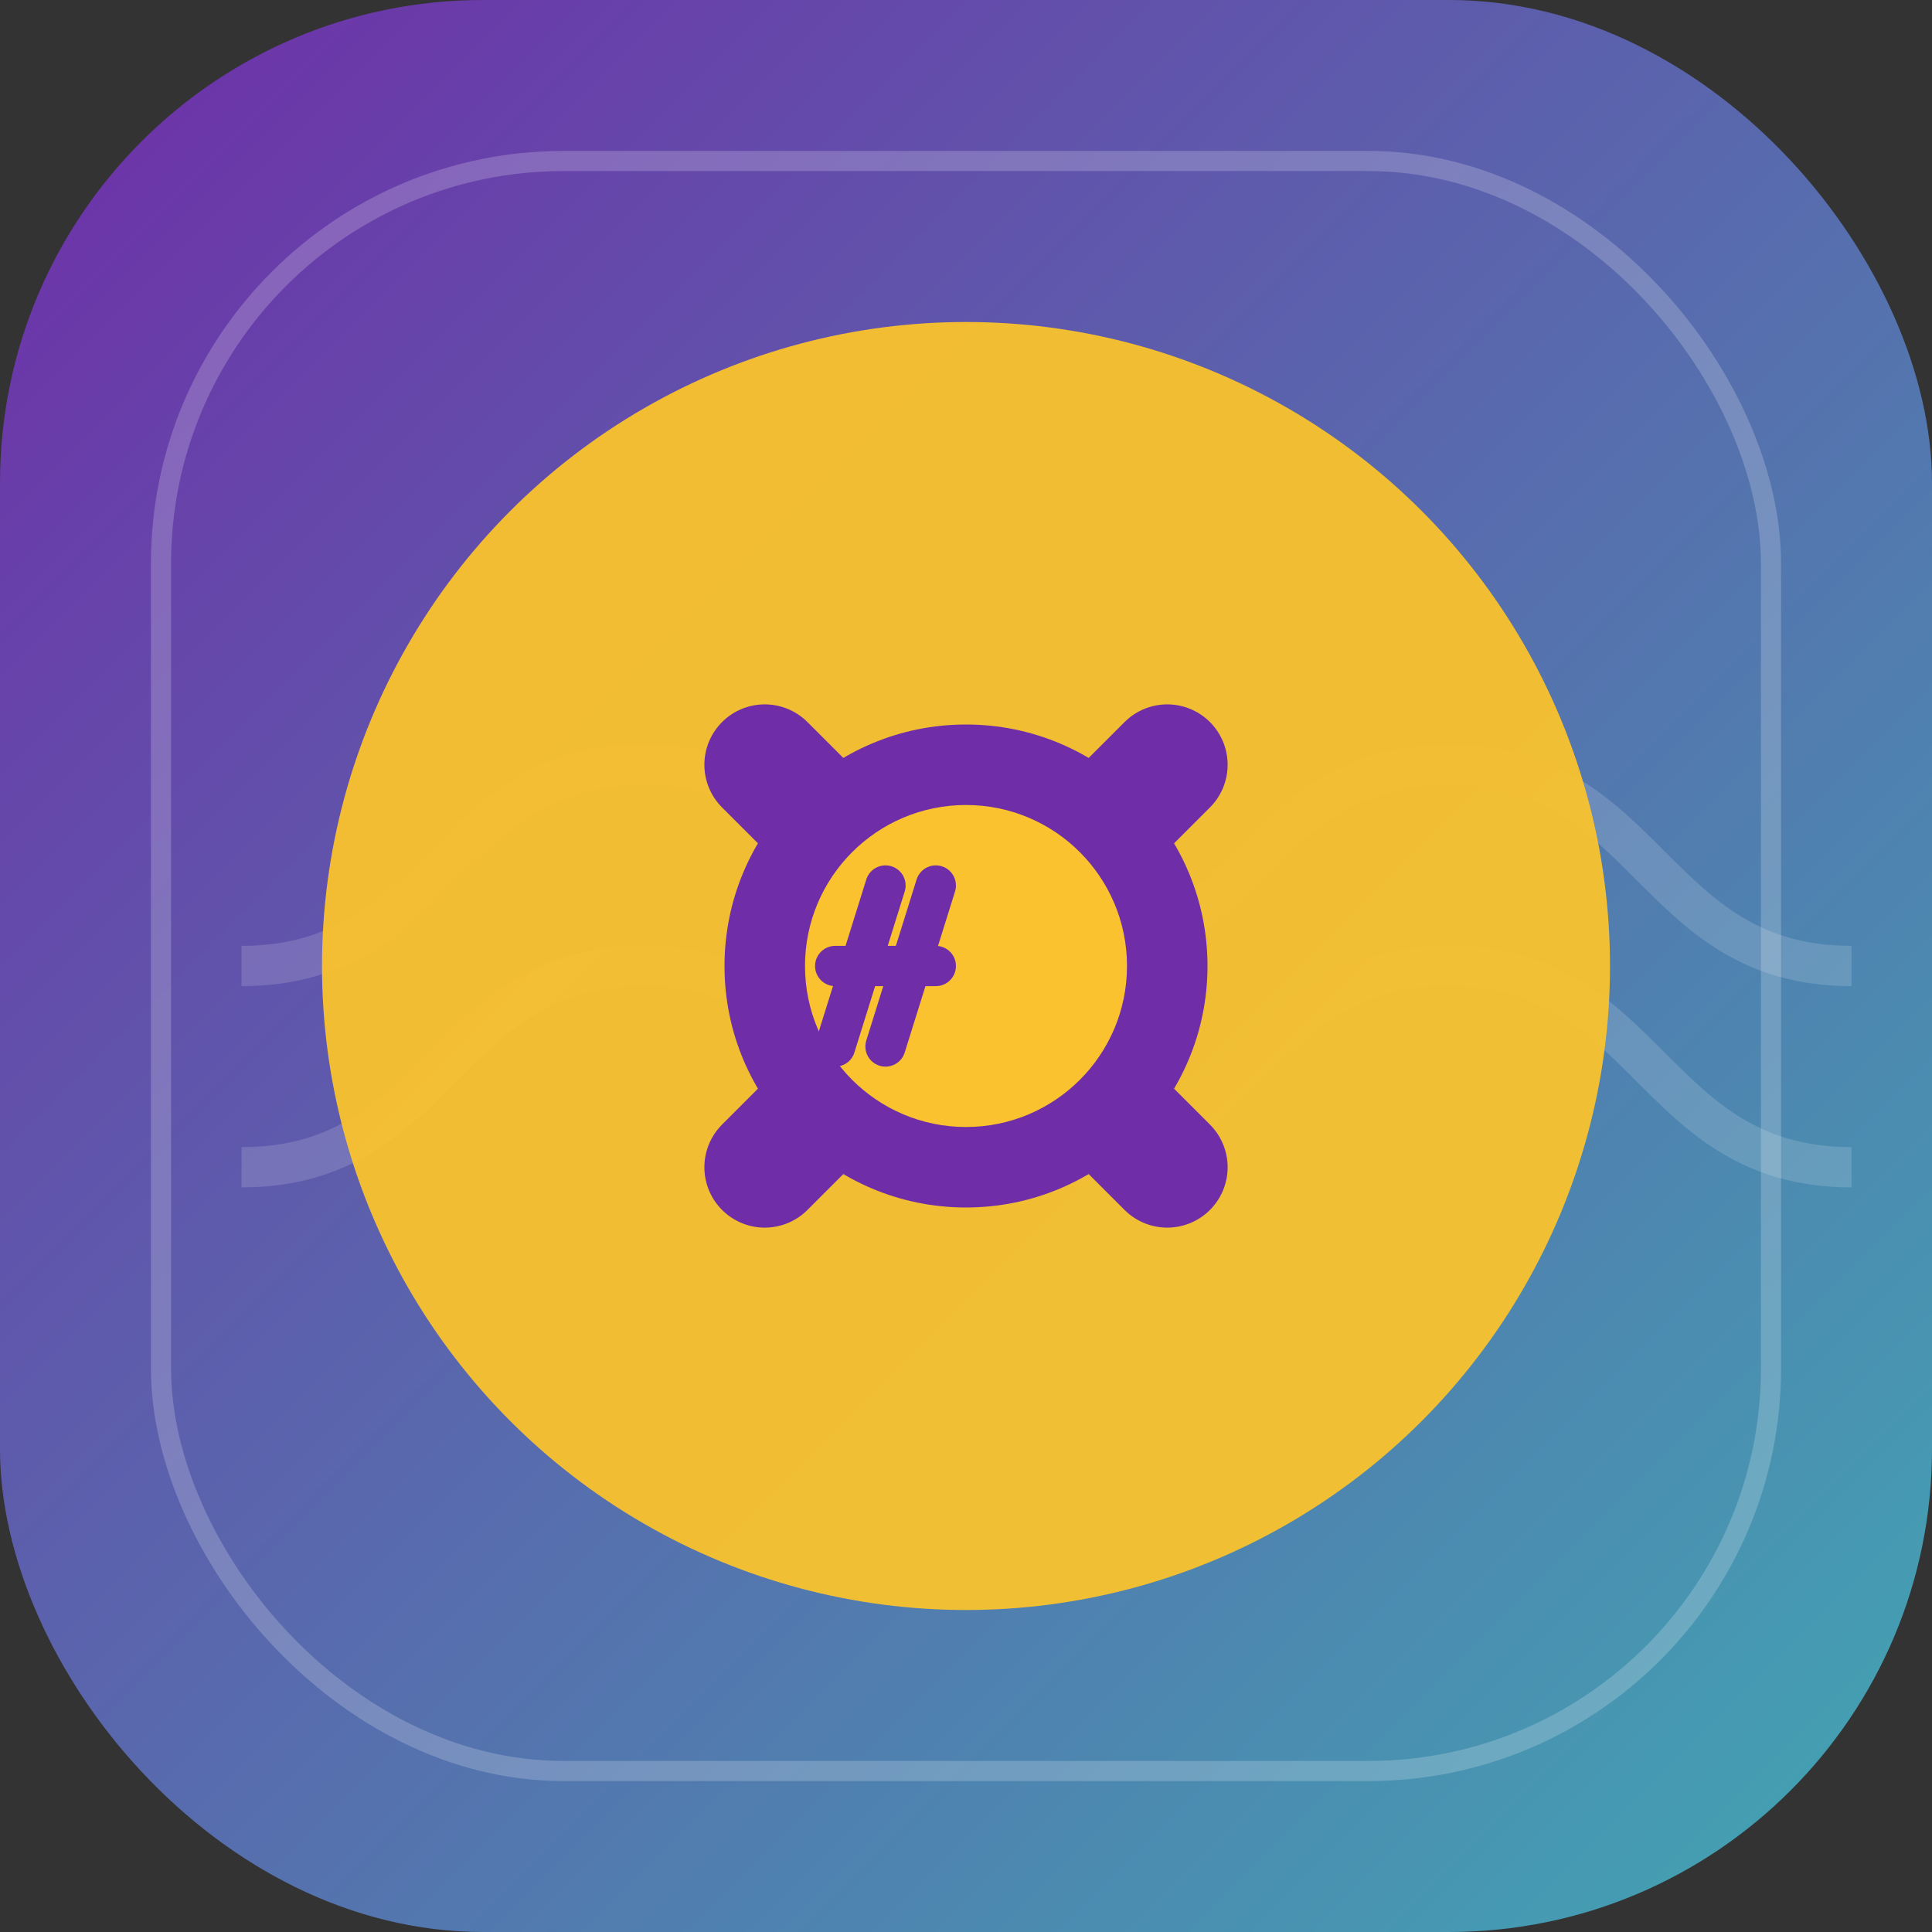
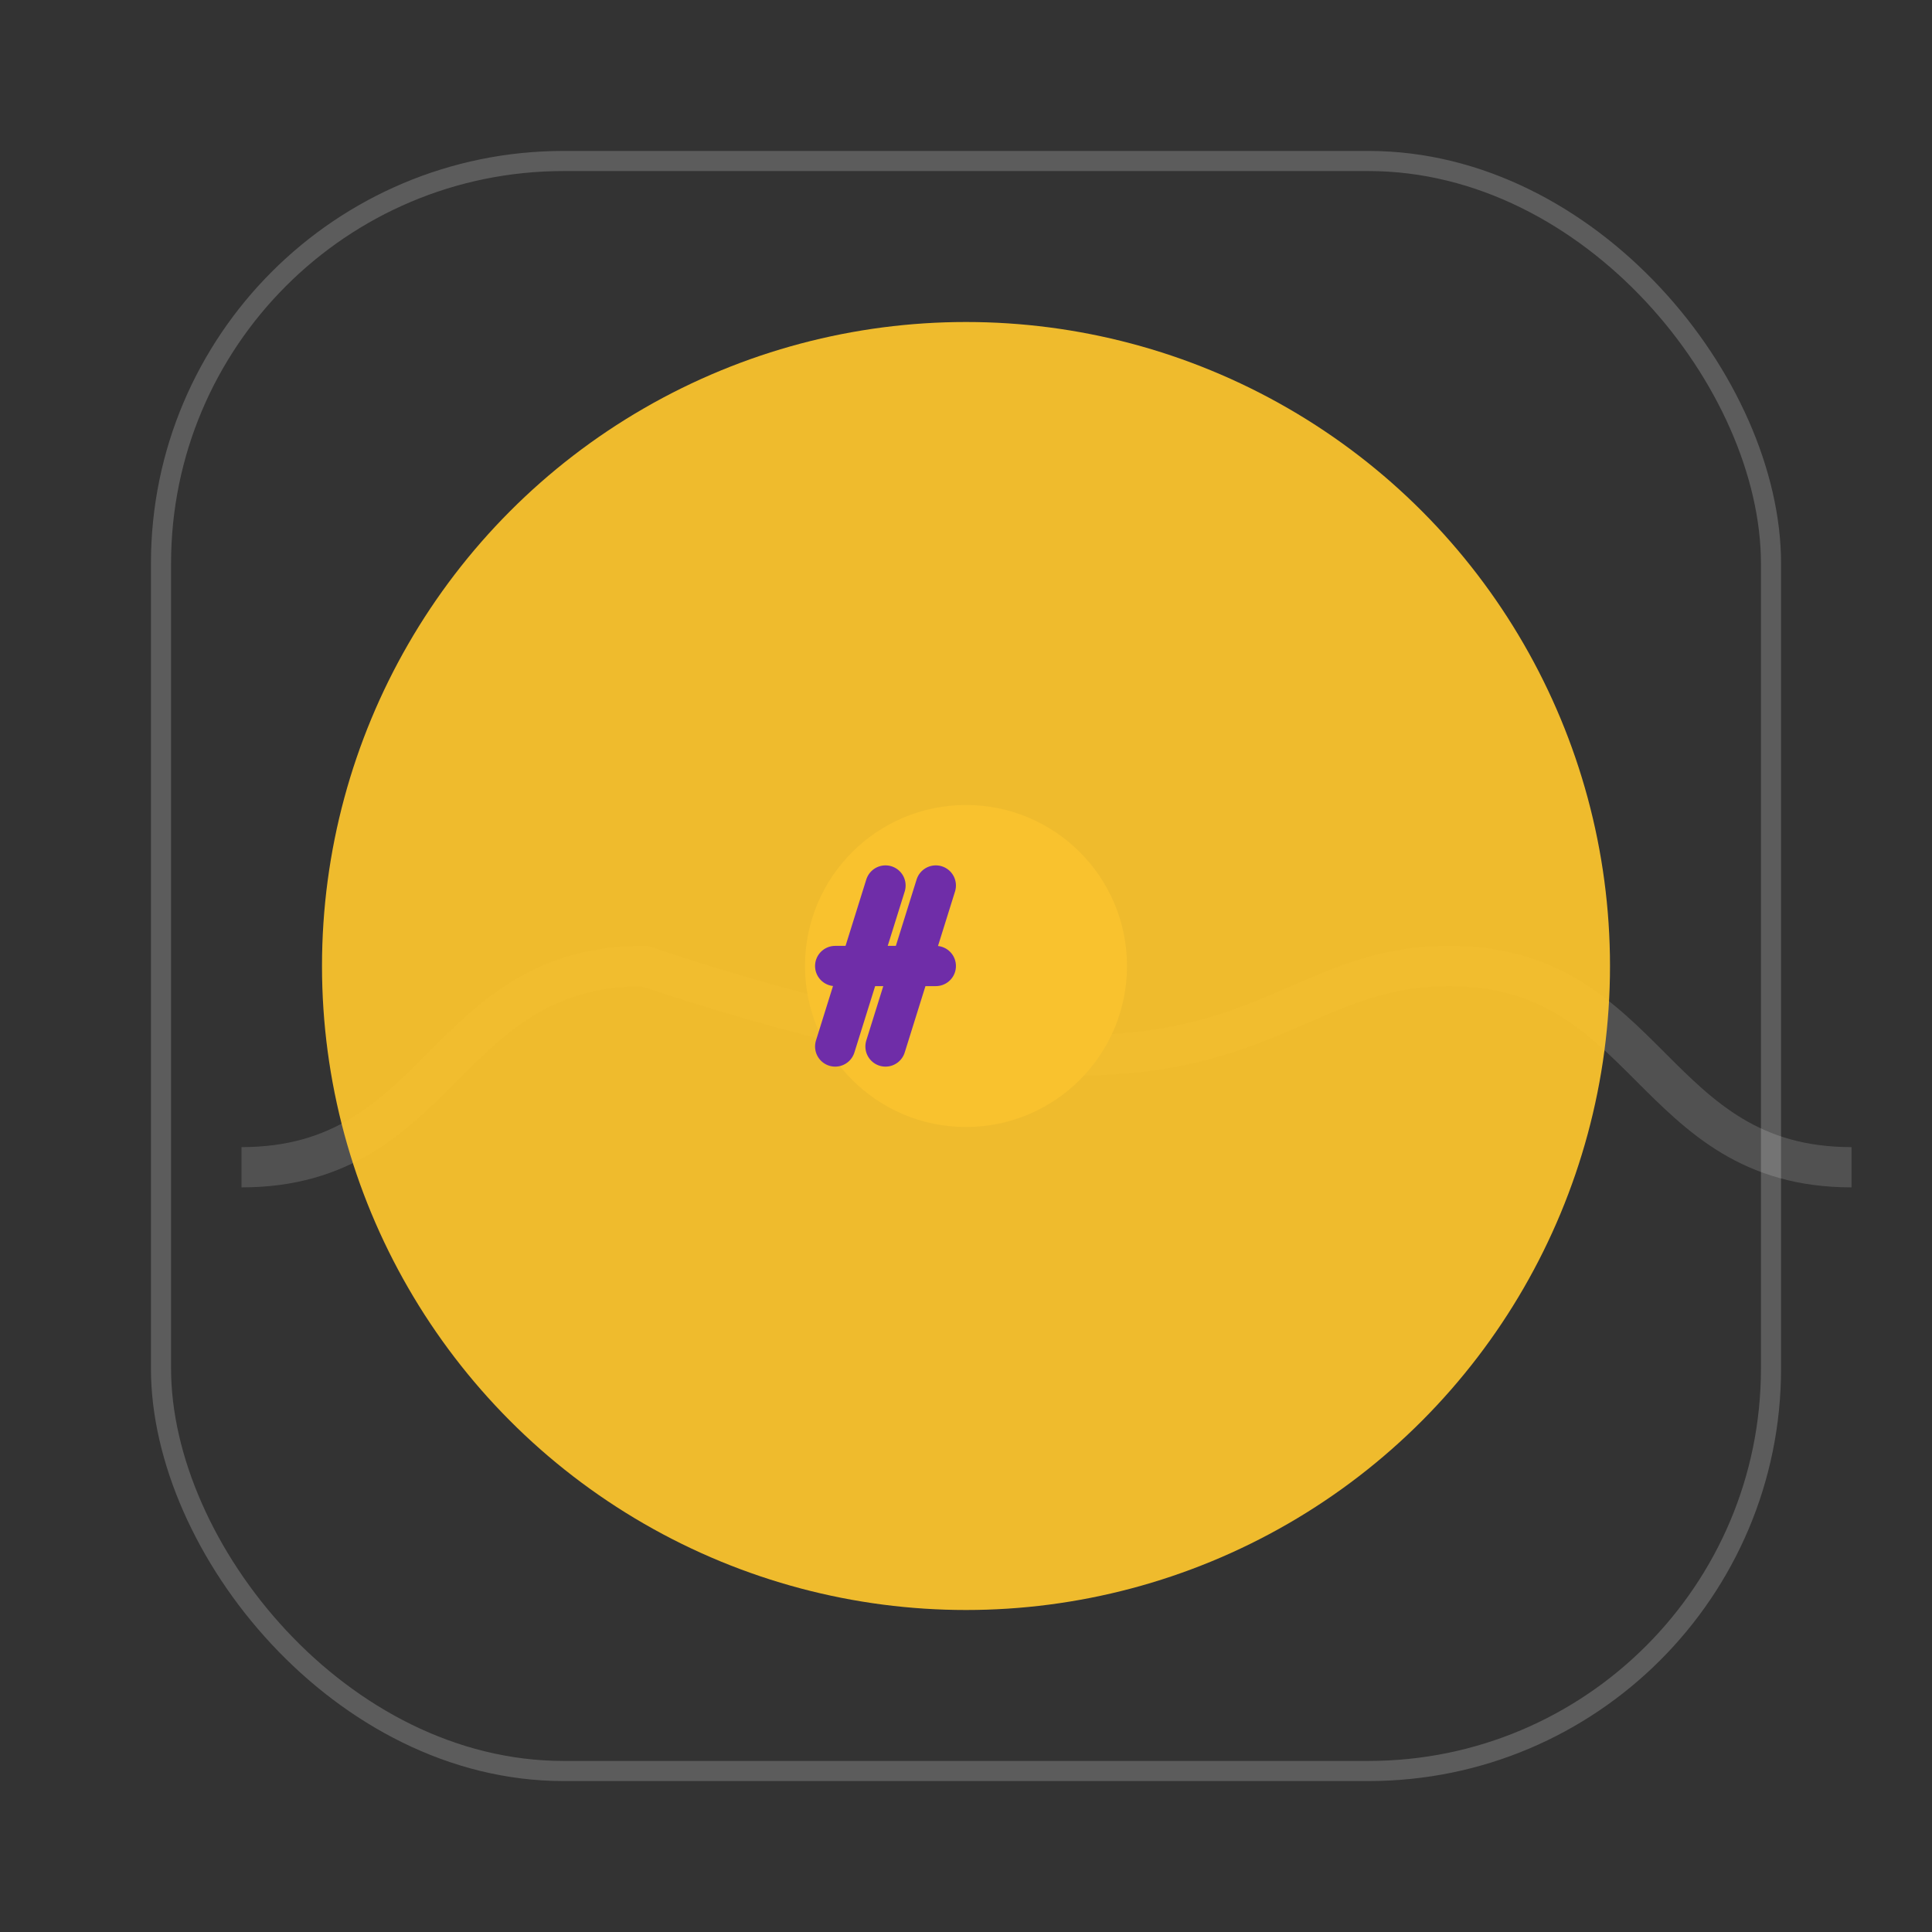
<svg xmlns="http://www.w3.org/2000/svg" width="192" height="192" viewBox="0 0 192 192" fill="none">
  <rect x="0" y="0" width="192" height="192" fill="#333333" stroke="none" />
-   <rect width="192" height="192" rx="48" fill="url(#thai_gradient)" />
-   <path d="M24 96C44 96 44 76 64 76C84 76 84 96 104 96C124 96 124 76 144 76C164 76 164 96 184 96" stroke="white" stroke-width="4" stroke-opacity="0.15" fill="none" />
-   <path d="M24 116C44 116 44 96 64 96C84 96 84 116 104 116C124 116 124 96 144 96C164 96 164 116 184 116" stroke="white" stroke-width="4" stroke-opacity="0.15" fill="none" />
+   <path d="M24 116C44 116 44 96 64 96C124 116 124 96 144 96C164 96 164 116 184 116" stroke="white" stroke-width="4" stroke-opacity="0.15" fill="none" />
  <circle cx="96" cy="96" r="64" fill="#F9C22E" opacity="0.95" />
-   <path d="M76 76L116 116M76 116L116 76" stroke="#6F2DA8" stroke-width="12" stroke-linecap="round" />
-   <circle cx="96" cy="96" r="24" fill="#6F2DA8" />
  <circle cx="96" cy="96" r="16" fill="#F9C22E" />
  <g transform="translate(80, 88)">
    <path d="M8 0L3 16M13 0L8 16M3 8H13" stroke="#6F2DA8" stroke-width="4" stroke-linecap="round" />
  </g>
  <rect x="16" y="16" width="160" height="160" rx="40" stroke="white" stroke-width="2" stroke-opacity="0.2" fill="none" />
  <defs>
    <linearGradient id="thai_gradient" x1="0" y1="0" x2="192" y2="192" gradientUnits="userSpaceOnUse">
      <stop offset="0" stop-color="#6F2DA8" />
      <stop offset="1" stop-color="#41A7B3" />
    </linearGradient>
  </defs>
</svg>